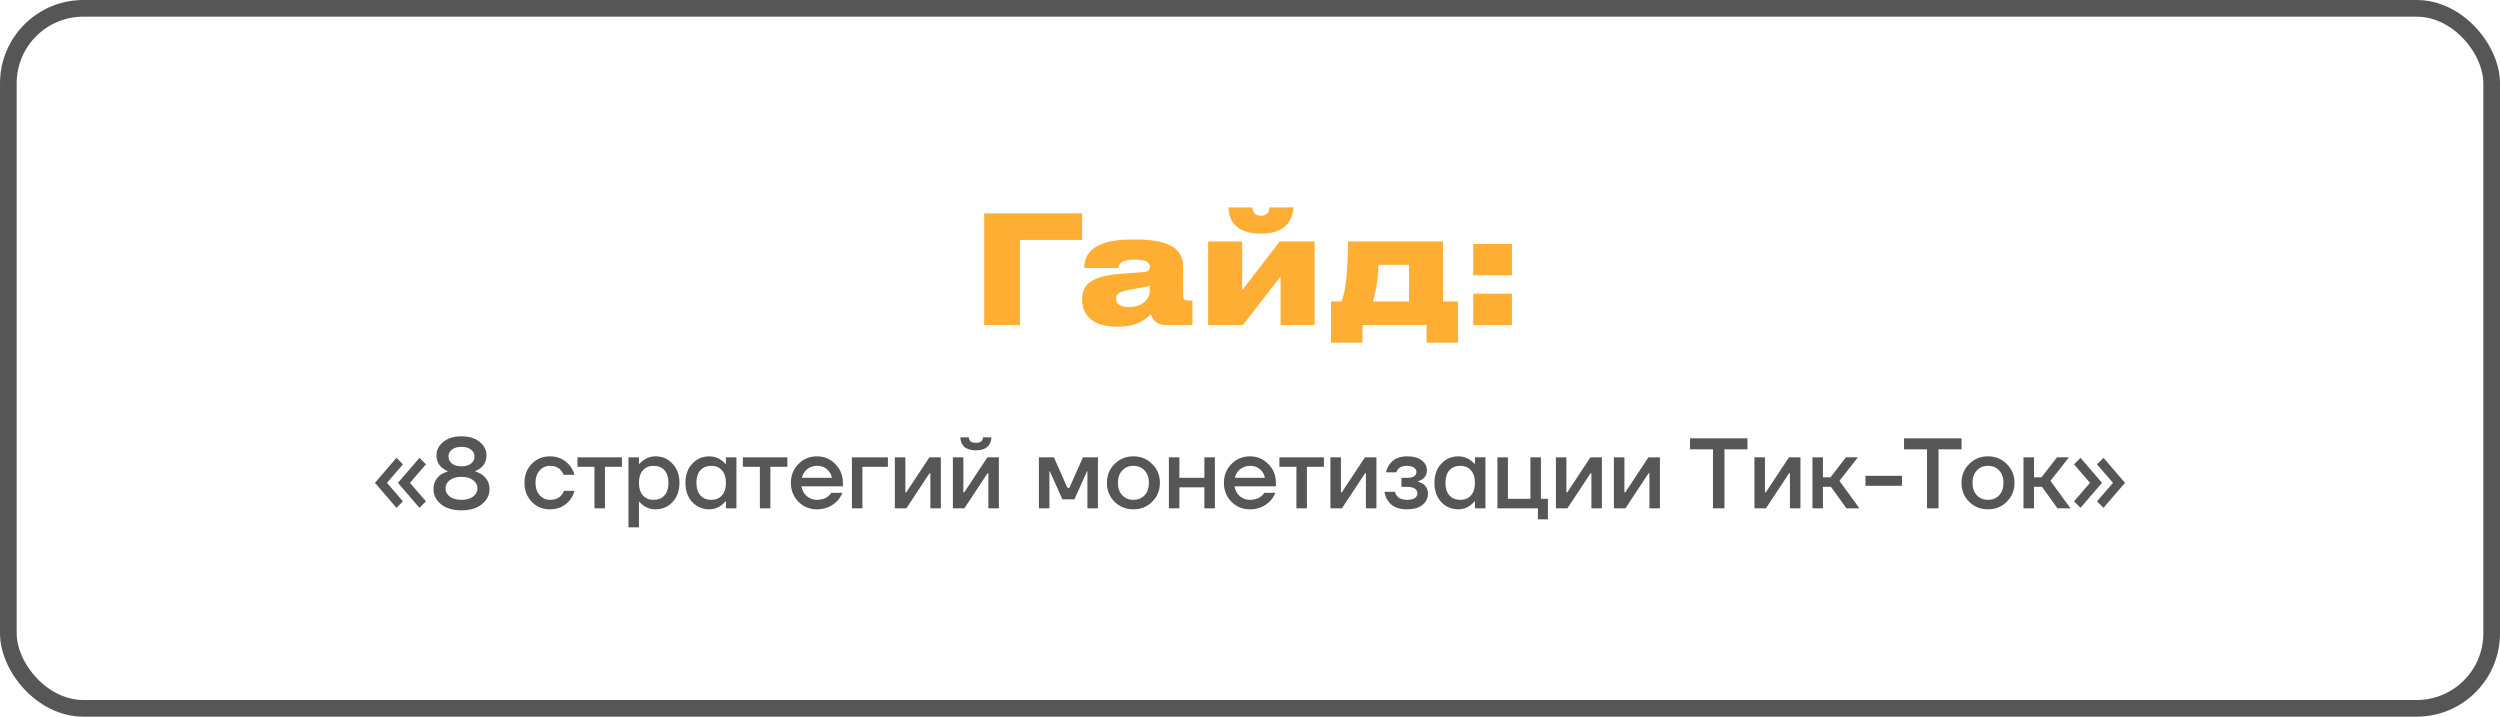
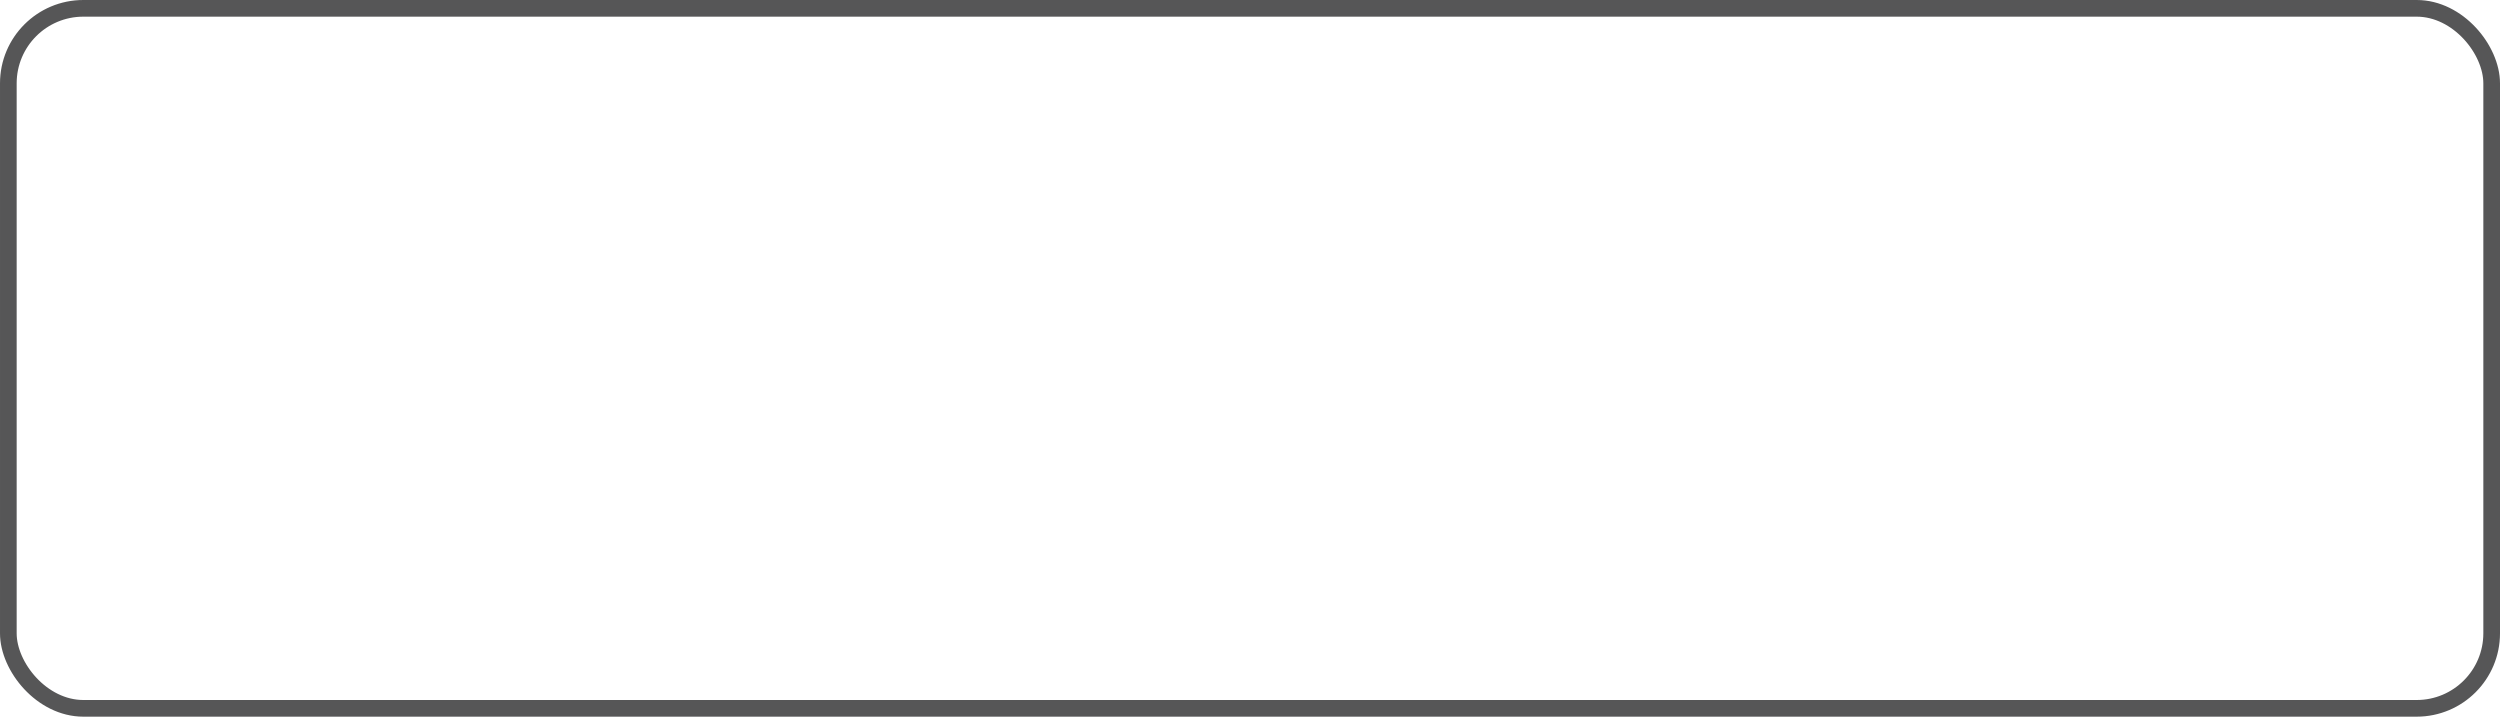
<svg xmlns="http://www.w3.org/2000/svg" width="300" height="86" viewBox="0 0 300 86" fill="none">
  <rect x="299" y="85" width="298" height="84" rx="9" transform="rotate(-180 299 85)" stroke="#565657" stroke-width="2" />
-   <path d="M118.101 39H122.403V28.794H129.855V25.608H118.101V39ZM135.459 36.84C134.379 36.84 133.929 36.426 133.929 35.868V35.832C133.929 35.202 134.379 34.968 135.963 34.698C136.827 34.554 137.637 34.392 137.979 34.302V34.932C137.979 35.706 137.295 36.84 135.459 36.84ZM138.087 37.686C138.285 38.262 138.753 39 139.779 39H143.091V36.066H142.623C142.065 36.066 141.975 35.85 141.975 35.364V32.16C141.975 30.72 141.579 28.74 136.341 28.74H135.765C130.599 28.74 130.113 30.972 130.113 32.142V32.16H134.217C134.217 31.818 134.379 31.152 136.053 31.152H136.107C137.781 31.152 137.979 31.584 137.979 32.034V32.052C137.979 32.412 137.799 32.592 137.241 32.646L134.451 32.862C130.941 33.15 129.861 34.104 129.861 35.922V35.994C129.861 37.776 131.121 39.198 133.911 39.198H134.217C136.629 39.198 137.691 38.136 138.087 37.686ZM153.667 33.186V39H157.753V28.974H153.577L149.059 34.824V28.974H144.973V39H149.149L153.667 33.186ZM151.543 28.02C154.495 28.02 155.197 25.986 155.197 24.924V24.888H152.335C152.335 25.176 152.191 25.896 151.345 25.896H151.327C150.427 25.896 150.301 25.176 150.301 24.888H147.421V24.924C147.421 25.986 147.979 28.02 151.093 28.02H151.543ZM159.72 41.124H163.5V39H171.186V41.124H174.966V36.174H173.166V28.974H161.772C161.718 31.926 161.592 34.824 160.962 36.174H159.72V41.124ZM164.742 36.174C165.138 34.968 165.408 33.15 165.408 31.782H169.08V36.174H164.742ZM181.43 35.238H176.786V39H181.43V35.238ZM181.43 29.28H176.786V33.042H181.43V29.28Z" fill="#FFAE34" />
-   <path d="M47.755 57.94L50.335 54.94L51.115 55.72L49.195 57.94L51.115 60.16L50.335 60.94L47.755 57.94ZM44.995 57.94L47.575 54.94L48.355 55.72L46.435 57.94L48.355 60.16L47.575 60.94L44.995 57.94ZM52.019 58.72C52.019 57.992 52.299 57.412 52.859 56.98C53.099 56.812 53.379 56.684 53.699 56.596V56.524C53.451 56.428 53.231 56.296 53.039 56.128C52.599 55.752 52.379 55.256 52.379 54.64C52.379 54.008 52.647 53.472 53.183 53.032C53.727 52.584 54.459 52.36 55.379 52.36C56.299 52.36 57.027 52.584 57.563 53.032C58.107 53.472 58.379 54.008 58.379 54.64C58.379 55.24 58.159 55.736 57.719 56.128C57.511 56.296 57.291 56.428 57.059 56.524V56.596C57.363 56.676 57.643 56.808 57.899 56.992C58.459 57.424 58.739 58 58.739 58.72C58.739 59.416 58.435 60.012 57.827 60.508C57.227 60.996 56.411 61.24 55.379 61.24C54.347 61.24 53.527 60.996 52.919 60.508C52.319 60.012 52.019 59.416 52.019 58.72ZM53.819 54.76C53.819 55.112 53.955 55.4 54.227 55.624C54.499 55.848 54.883 55.96 55.379 55.96C55.875 55.96 56.259 55.848 56.531 55.624C56.803 55.4 56.939 55.112 56.939 54.76C56.939 54.44 56.799 54.172 56.519 53.956C56.247 53.732 55.867 53.62 55.379 53.62C54.891 53.62 54.507 53.732 54.227 53.956C53.955 54.172 53.819 54.44 53.819 54.76ZM53.963 57.628C53.627 57.892 53.459 58.216 53.459 58.6C53.459 58.984 53.627 59.312 53.963 59.584C54.307 59.848 54.779 59.98 55.379 59.98C55.979 59.98 56.447 59.848 56.783 59.584C57.127 59.312 57.299 58.984 57.299 58.6C57.299 58.216 57.127 57.892 56.783 57.628C56.447 57.356 55.979 57.22 55.379 57.22C54.779 57.22 54.307 57.356 53.963 57.628ZM63.814 60.22C63.23 59.62 62.938 58.86 62.938 57.94C62.938 57.02 63.23 56.26 63.814 55.66C64.398 55.06 65.126 54.76 65.998 54.76C66.974 54.76 67.77 55.132 68.386 55.876C68.65 56.22 68.834 56.588 68.938 56.98H67.618C67.562 56.78 67.458 56.6 67.306 56.44C66.994 56.08 66.558 55.9 65.998 55.9C65.502 55.9 65.086 56.088 64.75 56.464C64.422 56.84 64.258 57.332 64.258 57.94C64.258 58.548 64.422 59.04 64.75 59.416C65.086 59.792 65.502 59.98 65.998 59.98C66.574 59.98 67.026 59.8 67.354 59.44C67.498 59.28 67.606 59.1 67.678 58.9H68.938C68.834 59.308 68.65 59.68 68.386 60.016C67.778 60.752 66.982 61.12 65.998 61.12C65.126 61.12 64.398 60.82 63.814 60.22ZM69.294 56.02V54.88H74.634V56.02H72.594V61H71.334V56.02H69.294ZM75.415 63.28V54.88H76.675V55.66H76.735C76.879 55.492 77.043 55.344 77.227 55.216C77.659 54.912 78.135 54.76 78.655 54.76C79.479 54.76 80.163 55.056 80.707 55.648C81.259 56.232 81.535 56.996 81.535 57.94C81.535 58.884 81.259 59.652 80.707 60.244C80.163 60.828 79.479 61.12 78.655 61.12C78.127 61.12 77.651 60.972 77.227 60.676C77.035 60.54 76.871 60.388 76.735 60.22H76.675V63.28H75.415ZM77.143 56.44C76.831 56.792 76.675 57.292 76.675 57.94C76.675 58.588 76.831 59.092 77.143 59.452C77.463 59.804 77.887 59.98 78.415 59.98C78.975 59.98 79.415 59.804 79.735 59.452C80.055 59.1 80.215 58.596 80.215 57.94C80.215 57.284 80.055 56.78 79.735 56.428C79.415 56.076 78.975 55.9 78.415 55.9C77.887 55.9 77.463 56.08 77.143 56.44ZM83.067 60.244C82.523 59.652 82.251 58.884 82.251 57.94C82.251 56.996 82.523 56.232 83.067 55.648C83.619 55.056 84.307 54.76 85.131 54.76C85.651 54.76 86.127 54.912 86.559 55.216C86.743 55.344 86.907 55.492 87.051 55.66H87.111V54.88H88.371V61H87.111V60.16H87.051C86.931 60.328 86.767 60.488 86.559 60.64C86.127 60.96 85.651 61.12 85.131 61.12C84.307 61.12 83.619 60.828 83.067 60.244ZM84.051 56.428C83.731 56.78 83.571 57.284 83.571 57.94C83.571 58.596 83.731 59.1 84.051 59.452C84.371 59.804 84.811 59.98 85.371 59.98C85.899 59.98 86.319 59.804 86.631 59.452C86.951 59.092 87.111 58.588 87.111 57.94C87.111 57.292 86.951 56.792 86.631 56.44C86.319 56.08 85.899 55.9 85.371 55.9C84.811 55.9 84.371 56.076 84.051 56.428ZM89.146 56.02V54.88H94.486V56.02H92.446V61H91.186V56.02H89.146ZM95.807 60.208C95.207 59.592 94.907 58.836 94.907 57.94C94.907 57.044 95.207 56.292 95.807 55.684C96.415 55.068 97.155 54.76 98.027 54.76C98.899 54.76 99.635 55.068 100.235 55.684C100.843 56.292 101.147 57.044 101.147 57.94V58.36H96.167C96.263 58.864 96.483 59.26 96.827 59.548C97.171 59.836 97.571 59.98 98.027 59.98C98.587 59.98 99.035 59.84 99.371 59.56C99.523 59.448 99.655 59.308 99.767 59.14H101.087C100.919 59.532 100.707 59.864 100.451 60.136C99.795 60.792 98.987 61.12 98.027 61.12C97.155 61.12 96.415 60.816 95.807 60.208ZM96.227 57.34H99.827C99.755 56.94 99.563 56.6 99.251 56.32C98.947 56.04 98.539 55.9 98.027 55.9C97.595 55.9 97.211 56.032 96.875 56.296C96.539 56.552 96.323 56.9 96.227 57.34ZM102.228 61V54.88H106.548V56.02H103.488V61H102.228ZM107.384 61V54.88H108.644V58.96L108.632 59.08H108.752L111.524 54.88H112.904V61H111.644V56.92L111.656 56.8H111.536L108.764 61H107.384ZM114.345 61V54.88H115.605V58.96L115.593 59.08H115.713L118.485 54.88H119.865V61H118.605V56.92L118.617 56.8H118.497L115.725 61H114.345ZM115.245 52.48H116.265C116.265 52.92 116.545 53.14 117.105 53.14C117.665 53.14 117.945 52.92 117.945 52.48H118.965C118.965 52.952 118.805 53.332 118.485 53.62C118.173 53.9 117.713 54.04 117.105 54.04C116.497 54.04 116.033 53.9 115.713 53.62C115.401 53.332 115.245 52.952 115.245 52.48ZM124.669 61V54.88H126.469L128.089 58.54H128.329L129.949 54.88H131.749V61H130.489V56.68L130.501 56.56H130.441L128.929 59.92H127.489L125.977 56.56H125.917L125.929 56.68V61H124.669ZM133.741 60.208C133.133 59.592 132.829 58.836 132.829 57.94C132.829 57.044 133.133 56.292 133.741 55.684C134.357 55.068 135.113 54.76 136.009 54.76C136.905 54.76 137.657 55.068 138.265 55.684C138.881 56.292 139.189 57.044 139.189 57.94C139.189 58.836 138.881 59.592 138.265 60.208C137.657 60.816 136.905 61.12 136.009 61.12C135.113 61.12 134.357 60.816 133.741 60.208ZM134.665 56.464C134.321 56.832 134.149 57.324 134.149 57.94C134.149 58.556 134.321 59.052 134.665 59.428C135.009 59.796 135.457 59.98 136.009 59.98C136.561 59.98 137.009 59.796 137.353 59.428C137.697 59.052 137.869 58.556 137.869 57.94C137.869 57.324 137.697 56.832 137.353 56.464C137.009 56.088 136.561 55.9 136.009 55.9C135.457 55.9 135.009 56.088 134.665 56.464ZM140.267 61V54.88H141.527V57.34H144.527V54.88H145.787V61H144.527V58.48H141.527V61H140.267ZM147.768 60.208C147.168 59.592 146.868 58.836 146.868 57.94C146.868 57.044 147.168 56.292 147.768 55.684C148.376 55.068 149.116 54.76 149.988 54.76C150.86 54.76 151.596 55.068 152.196 55.684C152.804 56.292 153.108 57.044 153.108 57.94V58.36H148.128C148.224 58.864 148.444 59.26 148.788 59.548C149.132 59.836 149.532 59.98 149.988 59.98C150.548 59.98 150.996 59.84 151.332 59.56C151.484 59.448 151.616 59.308 151.728 59.14H153.048C152.88 59.532 152.668 59.864 152.412 60.136C151.756 60.792 150.948 61.12 149.988 61.12C149.116 61.12 148.376 60.816 147.768 60.208ZM148.188 57.34H151.788C151.716 56.94 151.524 56.6 151.212 56.32C150.908 56.04 150.5 55.9 149.988 55.9C149.556 55.9 149.172 56.032 148.836 56.296C148.5 56.552 148.284 56.9 148.188 57.34ZM153.529 56.02V54.88H158.869V56.02H156.829V61H155.569V56.02H153.529ZM159.65 61V54.88H160.91V58.96L160.898 59.08H161.018L163.79 54.88H165.17V61H163.91V56.92L163.922 56.8H163.802L161.03 61H159.65ZM166.131 59.02H167.391C167.423 59.18 167.499 59.34 167.619 59.5C167.875 59.82 168.279 59.98 168.831 59.98C169.263 59.98 169.579 59.908 169.779 59.764C169.987 59.62 170.091 59.432 170.091 59.2C170.091 58.968 169.987 58.78 169.779 58.636C169.579 58.492 169.263 58.42 168.831 58.42H168.171V57.34H168.831C169.591 57.34 169.971 57.1 169.971 56.62C169.971 56.42 169.871 56.252 169.671 56.116C169.471 55.972 169.171 55.9 168.771 55.9C168.347 55.9 168.011 56.032 167.763 56.296C167.675 56.4 167.611 56.528 167.571 56.68H166.311C166.399 56.312 166.543 55.992 166.743 55.72C167.207 55.08 167.903 54.76 168.831 54.76C169.599 54.76 170.191 54.92 170.607 55.24C171.023 55.56 171.231 55.96 171.231 56.44C171.231 56.896 171.051 57.248 170.691 57.496C170.547 57.608 170.367 57.696 170.151 57.76V57.808C170.367 57.856 170.567 57.94 170.751 58.06C171.151 58.332 171.351 58.732 171.351 59.26C171.351 59.796 171.131 60.24 170.691 60.592C170.259 60.944 169.639 61.12 168.831 61.12C167.759 61.12 166.995 60.772 166.539 60.076C166.323 59.748 166.187 59.396 166.131 59.02ZM172.949 60.244C172.405 59.652 172.133 58.884 172.133 57.94C172.133 56.996 172.405 56.232 172.949 55.648C173.501 55.056 174.189 54.76 175.013 54.76C175.533 54.76 176.009 54.912 176.441 55.216C176.625 55.344 176.789 55.492 176.933 55.66H176.993V54.88H178.253V61H176.993V60.16H176.933C176.813 60.328 176.649 60.488 176.441 60.64C176.009 60.96 175.533 61.12 175.013 61.12C174.189 61.12 173.501 60.828 172.949 60.244ZM173.933 56.428C173.613 56.78 173.453 57.284 173.453 57.94C173.453 58.596 173.613 59.1 173.933 59.452C174.253 59.804 174.693 59.98 175.253 59.98C175.781 59.98 176.201 59.804 176.513 59.452C176.833 59.092 176.993 58.588 176.993 57.94C176.993 57.292 176.833 56.792 176.513 56.44C176.201 56.08 175.781 55.9 175.253 55.9C174.693 55.9 174.253 56.076 173.933 56.428ZM179.689 61V54.88H180.949V59.86H183.649V54.88H184.909V59.86H185.749V62.32H184.549V61H179.689ZM186.708 61V54.88H187.968V58.96L187.956 59.08H188.076L190.848 54.88H192.228V61H190.968V56.92L190.98 56.8H190.86L188.088 61H186.708ZM193.669 61V54.88H194.929V58.96L194.917 59.08H195.037L197.809 54.88H199.189V61H197.929V56.92L197.941 56.8H197.821L195.049 61H193.669ZM202.796 53.92V52.6H209.696V53.92H206.936V61H205.556V53.92H202.796ZM210.533 61V54.88H211.793V58.96L211.781 59.08H211.901L214.673 54.88H216.053V61H214.793V56.92L214.805 56.8H214.685L211.913 61H210.533ZM217.493 61V54.88H218.753V57.28H219.653L221.513 54.88H222.953L220.733 57.7L223.133 61H221.573L219.713 58.42H218.753V61H217.493ZM223.857 58.3V57.1H228.237V58.3H223.857ZM228.483 53.92V52.6H235.383V53.92H232.623V61H231.243V53.92H228.483ZM236.292 60.208C235.684 59.592 235.38 58.836 235.38 57.94C235.38 57.044 235.684 56.292 236.292 55.684C236.908 55.068 237.664 54.76 238.56 54.76C239.456 54.76 240.208 55.068 240.816 55.684C241.432 56.292 241.74 57.044 241.74 57.94C241.74 58.836 241.432 59.592 240.816 60.208C240.208 60.816 239.456 61.12 238.56 61.12C237.664 61.12 236.908 60.816 236.292 60.208ZM237.216 56.464C236.872 56.832 236.7 57.324 236.7 57.94C236.7 58.556 236.872 59.052 237.216 59.428C237.56 59.796 238.008 59.98 238.56 59.98C239.112 59.98 239.56 59.796 239.904 59.428C240.248 59.052 240.42 58.556 240.42 57.94C240.42 57.324 240.248 56.832 239.904 56.464C239.56 56.088 239.112 55.9 238.56 55.9C238.008 55.9 237.56 56.088 237.216 56.464ZM242.818 61V54.88H244.078V57.28H244.978L246.838 54.88H248.278L246.058 57.7L248.458 61H246.898L245.038 58.42H244.078V61H242.818ZM251.641 60.16L253.561 57.94L251.641 55.72L252.421 54.94L255.001 57.94L252.421 60.94L251.641 60.16ZM248.881 60.16L250.801 57.94L248.881 55.72L249.661 54.94L252.241 57.94L249.661 60.94L248.881 60.16Z" fill="#565657" />
</svg>